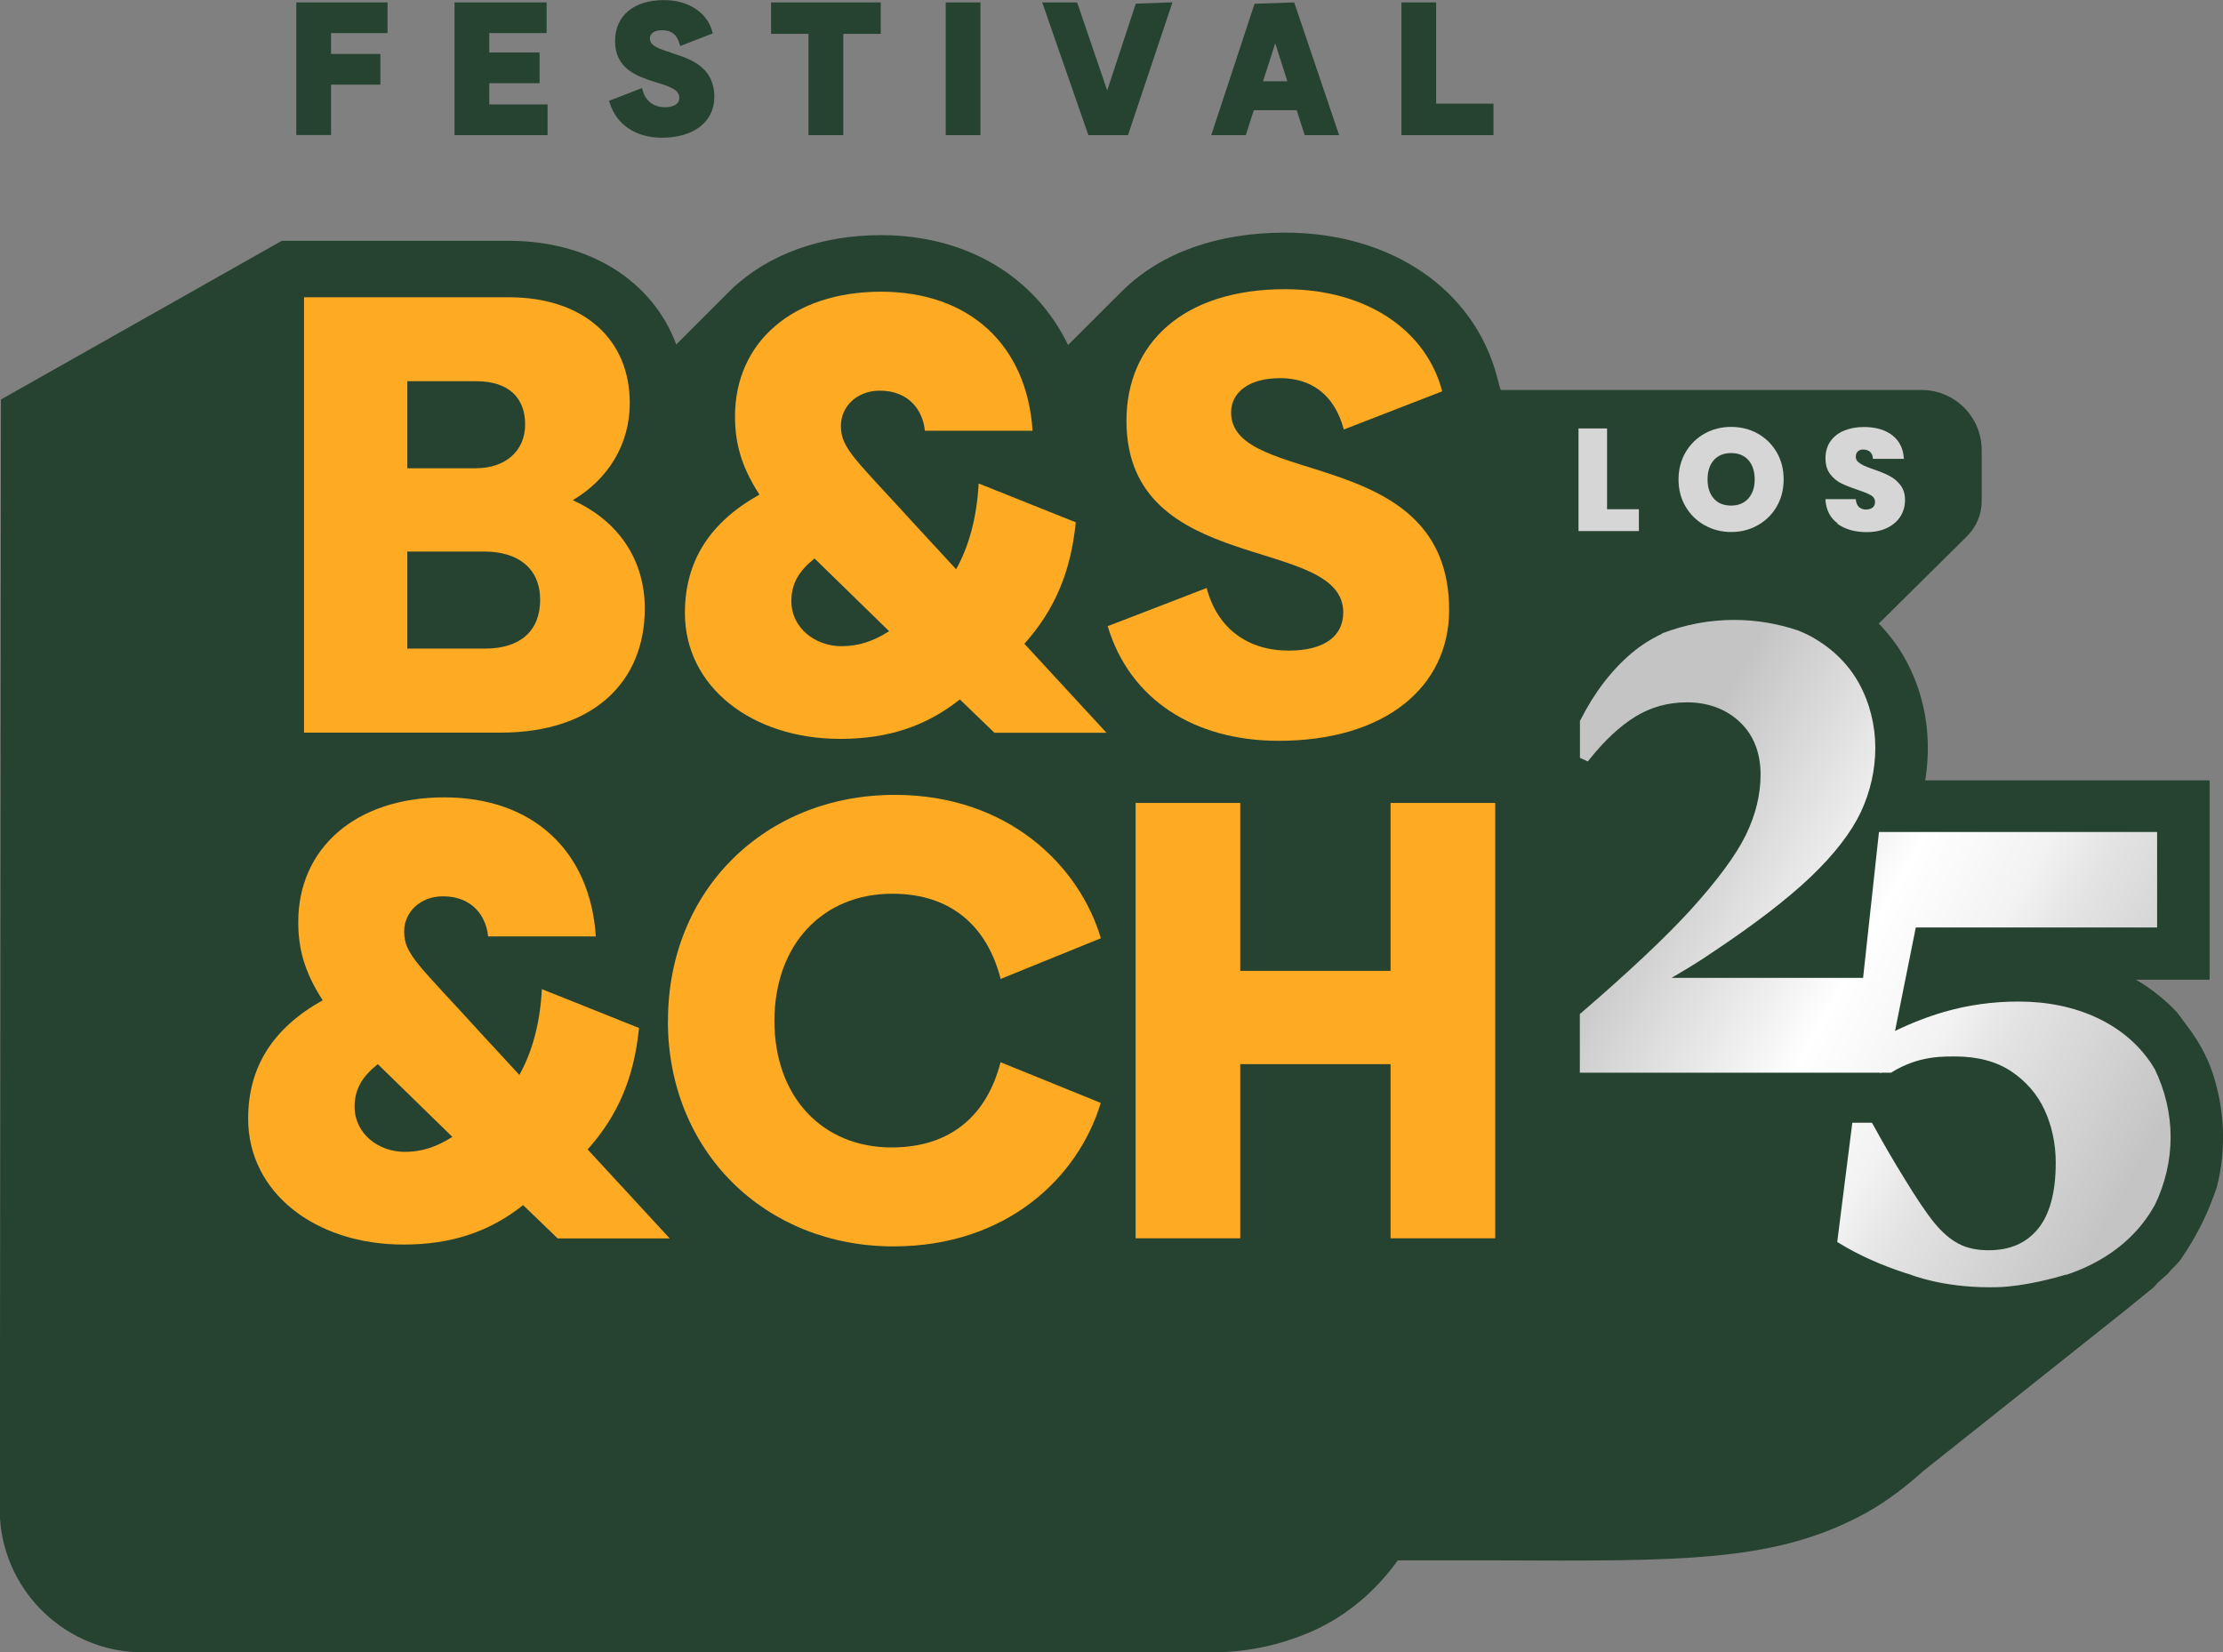
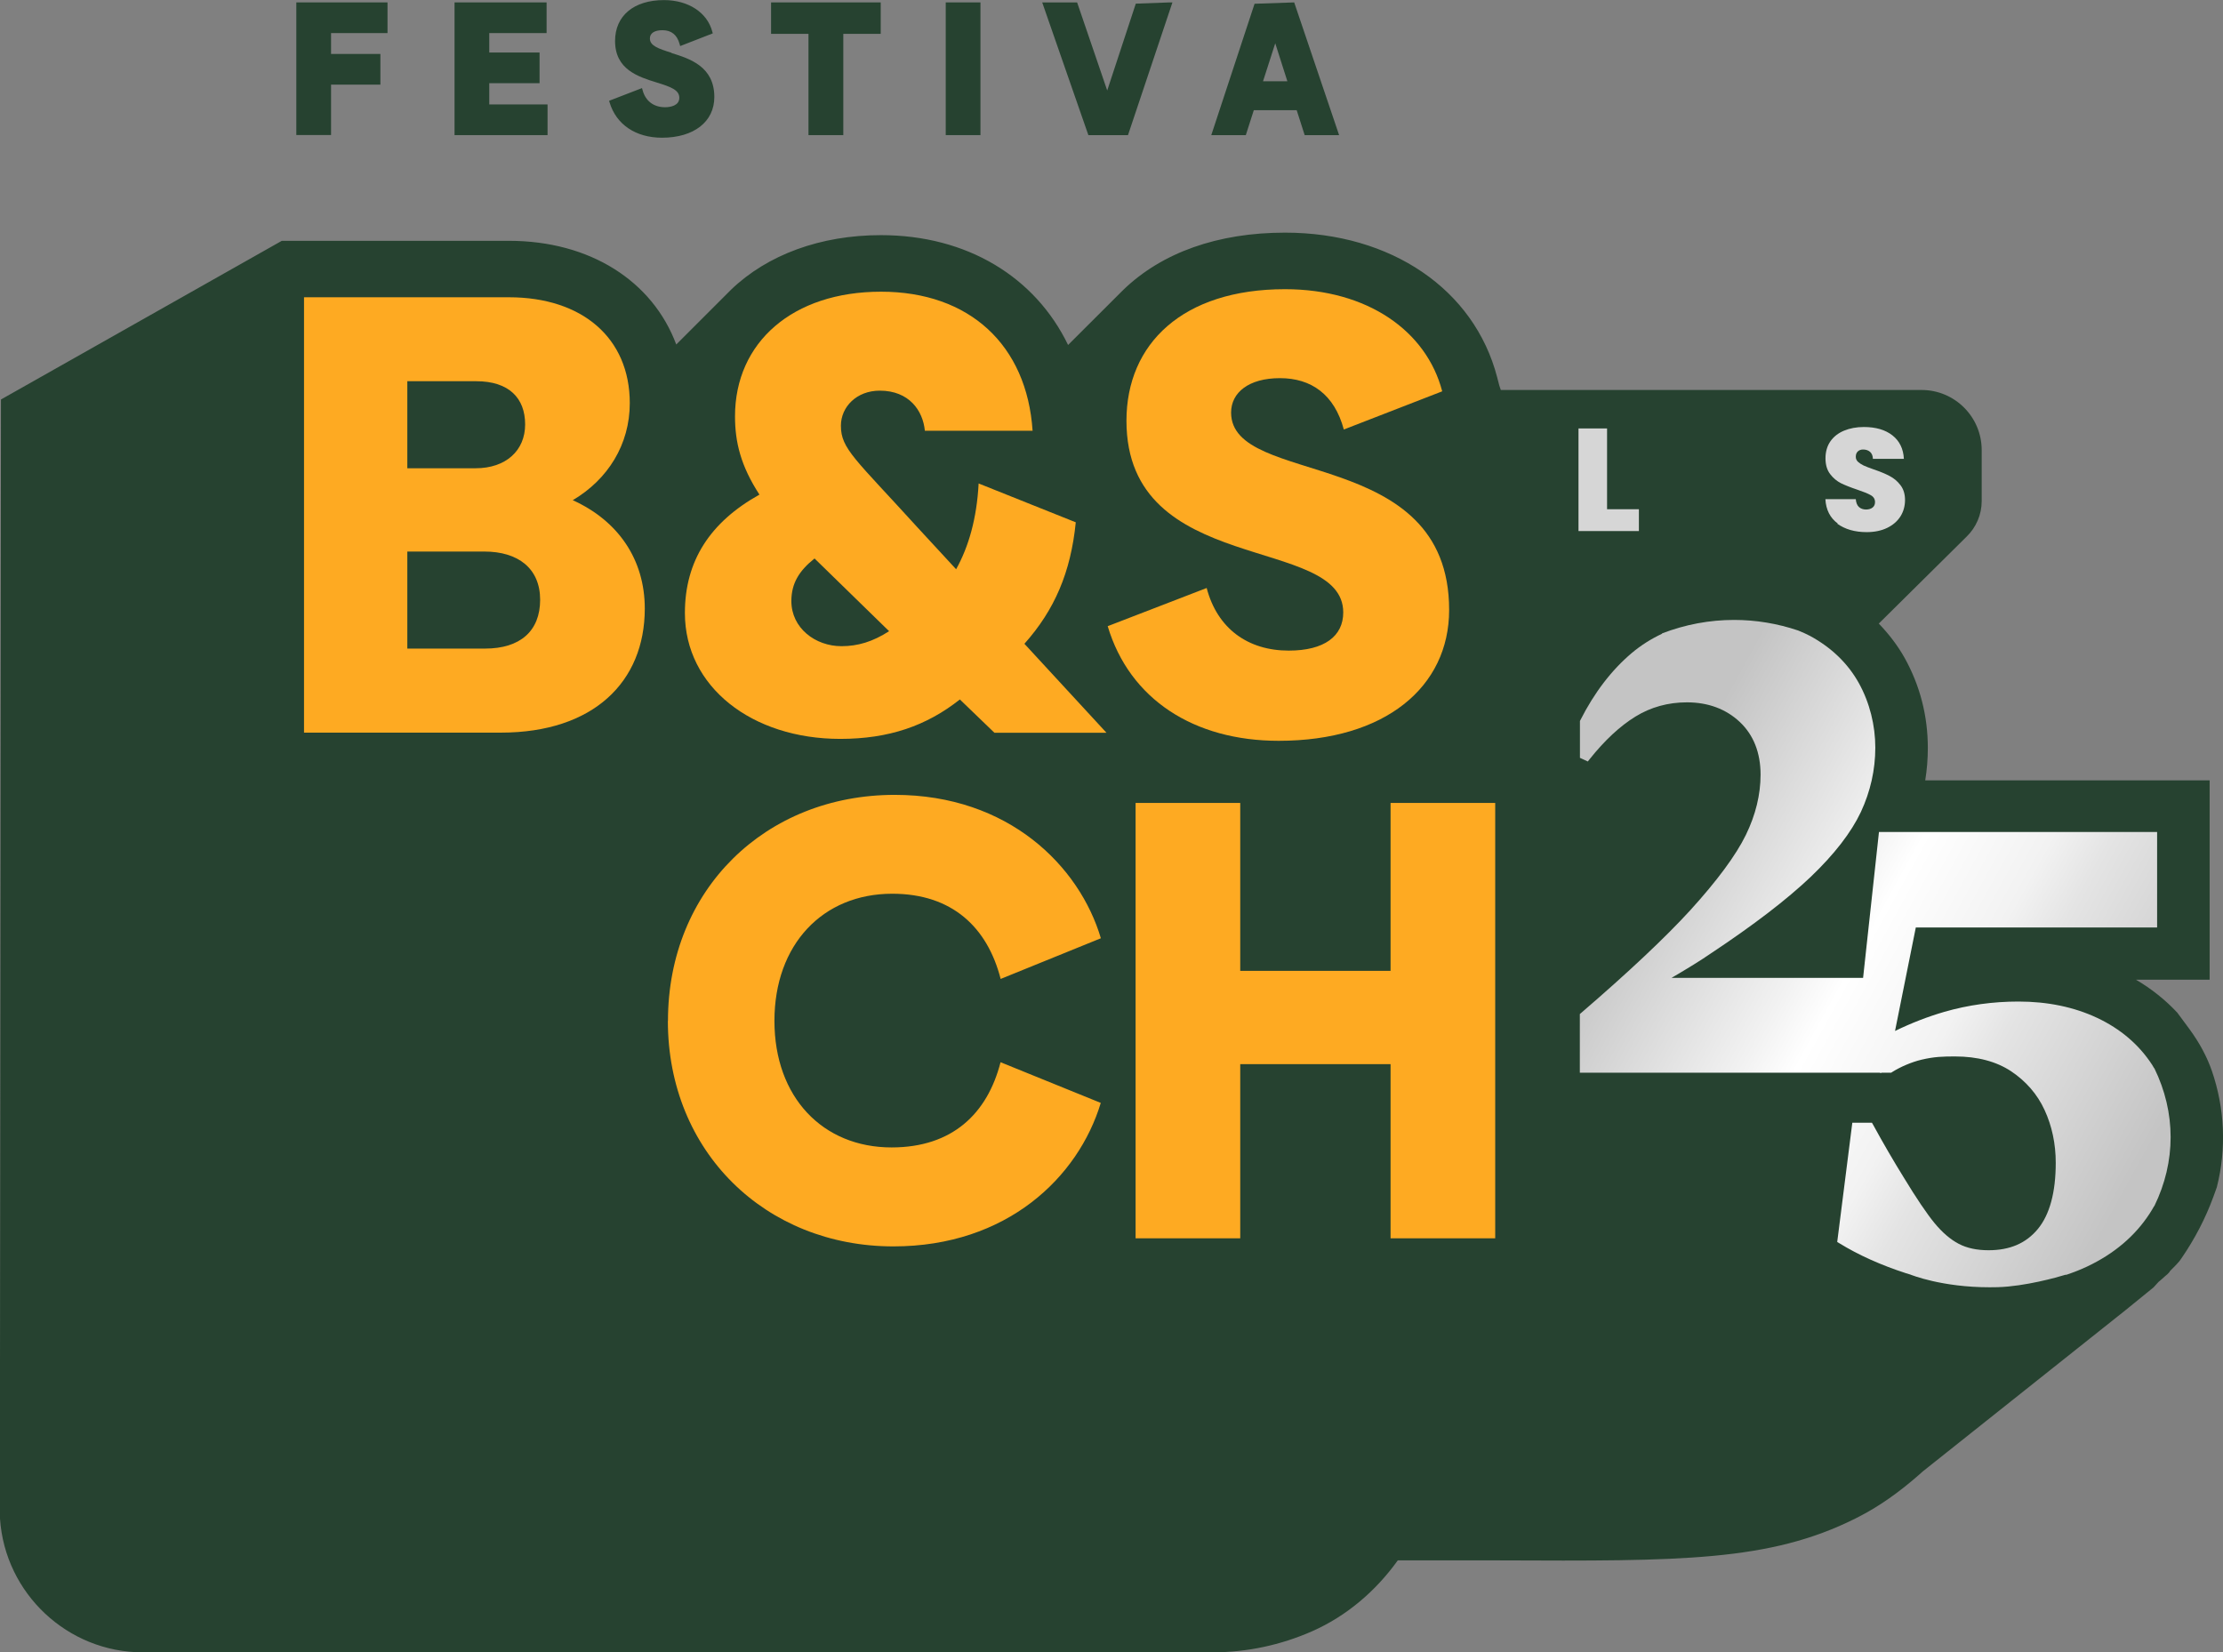
<svg xmlns="http://www.w3.org/2000/svg" id="Capa_2" data-name="Capa 2" viewBox="0 0 231.13 171.81">
  <rect x="0" y="0" width="231.13" height="171.81" fill="#808080" stroke="none" />
  <defs>
    <style>
      .cls-1 {
        fill: none;
      }

      .cls-2 {
        fill: #feaa22;
      }

      .cls-3 {
        fill: #d6d6d6;
      }

      .cls-4 {
        fill: url(#Degradado_sin_nombre_11);
      }

      .cls-5 {
        fill: #264230;
      }

      .cls-6 {
        clip-path: url(#clippath);
      }
    </style>
    <clipPath id="clippath">
      <path class="cls-1" d="M172.82,65.89c-1.15.54-2.21,1.21-3.15,2-2.1,1.77-3.91,4.13-5.36,7l-.04.08v3.83l.82.38.18-.23c1.56-1.96,3.16-3.45,4.77-4.44,1.59-.98,3.39-1.48,5.35-1.48,2.21,0,4.06.69,5.5,2.04,1.43,1.35,2.16,3.2,2.16,5.48,0,2.07-.51,4.18-1.53,6.27-1.03,2.11-2.98,4.75-5.79,7.84-2.57,2.81-6.38,6.4-11.34,10.67l-.13.11v6.1h31.18l.11.04.08-.04h1s.09-.06.09-.06c.88-.56,2.05-1.05,3.05-1.29,1.35-.32,2.26-.34,3.51-.34,2.32,0,4.28.52,5.82,1.54,1.54,1.03,2.72,2.38,3.48,4.03.77,1.67,1.16,3.52,1.16,5.49,0,3.07-.63,5.39-1.86,6.88-1.23,1.49-2.91,2.21-5.13,2.21-1.2,0-2.25-.22-3.1-.67-.86-.45-1.7-1.17-2.51-2.15-.82-1-1.9-2.6-3.21-4.76-1.03-1.66-2.11-3.51-3.19-5.49l-.11-.19h-2.04l-1.57,12.4.2.12c2.01,1.24,4.36,2.29,6.95,3.13l.43.13c.13.05,3.29,1.33,8.26,1.33.28,0,.57,0,.86-.01,2.8-.08,6.17-1.02,7.03-1.29h.1l.06-.02c.73-.25,1.43-.52,2.08-.83,2.8-1.32,4.99-3.17,6.51-5.51.17-.25.32-.52.47-.78h0s.02,0,.02,0c2.26-4.62,2.26-9.72,0-14.34h-.02s-.17-.29-.22-.37c-1.37-2.09-3.28-3.72-5.7-4.86-2.4-1.13-5.16-1.7-8.19-1.7-2.65,0-5.24.36-7.7,1.07-1.72.5-3.45,1.17-5.13,1.99l2.16-10.76h25.09v-9.93h-28.92l-1.65,15.17h-19.92c1.73-1.01,3.07-1.84,4.07-2.53,4.45-2.95,7.94-5.63,10.4-7.97,2.47-2.36,4.22-4.63,5.22-6.75.99-2.13,1.5-4.38,1.5-6.69s-.58-4.67-1.71-6.71c-1.14-2.05-2.85-3.7-5.08-4.91-.37-.2-.75-.36-1.23-.56-2.16-.73-4.4-1.1-6.66-1.1-2.56,0-5.07.47-7.52,1.41" />
    </clipPath>
    <linearGradient id="Degradado_sin_nombre_11" data-name="Degradado sin nombre 11" x1="204.31" y1="1093.76" x2="206.6" y2="1093.76" gradientTransform="translate(-29127.67 -5405.46) rotate(90) scale(26.81 -26.81)" gradientUnits="userSpaceOnUse">
      <stop offset="0" stop-color="#c4c4c4" />
      <stop offset=".33" stop-color="#f2f2f2" />
      <stop offset=".41" stop-color="#fff" />
      <stop offset=".6" stop-color="#f2f2f2" />
      <stop offset=".69" stop-color="#e4e4e4" />
      <stop offset="1" stop-color="#c4c4c4" />
    </linearGradient>
  </defs>
  <g id="_ÍCONOS" data-name="ÍCONOS">
    <g id="LOLOGOTIPO">
      <path class="cls-5" d="M229.97,111.34c-.5-1.44-1.28-2.91-2.34-4.35l-1.25-1.69c-1.24-1.33-2.68-2.48-4.3-3.43h7.66v-20.73h-29.57c.18-1.11.27-2.23.27-3.36,0-3.34-.81-6.48-2.4-9.35-.74-1.32-1.66-2.51-2.7-3.59l9.11-9.02c1.01-.97,1.59-2.31,1.59-3.71v-5.31c0-3.45-2.8-6.25-6.25-6.25h-43.75l-.16-.48-.22-.85c-2.38-9.13-11.03-15.03-22.05-15.03-6.98,0-12.79,2.06-16.82,5.95l-5.74,5.73c-3.42-7.07-10.5-11.42-19.46-11.42-6.25,0-11.79,2.02-15.59,5.68l-3.49,3.49s0,0,0,0l-.74.74s0,0-.01.01l-1.45,1.45c-2.45-6.57-8.93-10.78-17.4-10.78h-23.61S.1,41.54.1,41.54l-.1,100.59v15.78c.52,7.79,7.03,13.9,14.84,13.9h111.24c3.57,0,7.09-.76,10.32-2.18,3.61-1.59,6.64-4.19,8.93-7.38h10.59c18.79.08,28.05.12,36.98-4.35.43-.22.86-.44,1.28-.68,2.08-1.18,3.98-2.64,5.76-4.24l21.07-16.76c.22-.18,2.89-2.35,2.89-2.35l.52-.57c.24-.21.49-.41.72-.63.15-.11.29-.24.42-.4.03-.04.06-.09.08-.13.33-.33.67-.66.97-1.02l.24-.34c1.35-1.97,2.46-4.1,3.28-6.34l.36-1c1.01-3.99.83-8.17-.52-12.1" />
      <g class="cls-6">
        <rect class="cls-4" x="149.95" y="55.31" width="90.66" height="87.74" transform="translate(14.47 222.78) rotate(-61.28)" />
      </g>
      <g>
        <polygon class="cls-3" points="167.09 52.95 170.4 52.95 170.4 55.22 164.12 55.22 164.12 44.55 167.09 44.55 167.09 52.95" />
-         <path class="cls-3" d="M177.24,54.62c-.84-.47-1.5-1.12-1.99-1.95-.49-.83-.73-1.77-.73-2.82s.25-1.99.73-2.82c.49-.83,1.15-1.48,1.99-1.95.83-.46,1.75-.69,2.75-.69s1.93.23,2.76.69c.83.47,1.49,1.11,1.98,1.95.48.83.72,1.77.72,2.82s-.24,1.99-.72,2.82c-.48.83-1.15,1.48-1.98,1.95-.84.47-1.76.7-2.75.7s-1.92-.23-2.75-.7M181.78,51.83c.44-.5.66-1.16.66-1.98s-.22-1.52-.66-2.01c-.44-.49-1.04-.73-1.79-.73s-1.37.25-1.8.73c-.43.49-.65,1.16-.65,2.01s.22,1.5.65,1.99c.43.49,1.03.73,1.8.73s1.35-.25,1.79-.74" />
        <path class="cls-3" d="M191.08,54.44c-.8-.59-1.23-1.43-1.29-2.54h3.16c.03.37.14.65.33.82.19.17.44.26.74.26.27,0,.5-.07.67-.2.18-.14.26-.33.26-.57,0-.31-.14-.55-.44-.72-.29-.17-.77-.36-1.42-.58-.69-.23-1.26-.46-1.69-.67-.43-.22-.8-.53-1.12-.95-.32-.42-.48-.97-.48-1.64s.17-1.27.51-1.76c.34-.49.82-.86,1.42-1.11s1.29-.38,2.06-.38c1.24,0,2.23.29,2.97.87.74.58,1.14,1.4,1.19,2.44h-3.22c-.01-.32-.11-.56-.3-.73-.19-.16-.43-.24-.72-.24-.22,0-.4.06-.55.2-.14.13-.21.32-.21.56,0,.2.08.38.23.52.16.14.35.27.58.38.23.11.58.24,1.03.4.68.23,1.23.46,1.67.69.44.23.82.54,1.13.95.32.41.48.93.48,1.55s-.16,1.21-.48,1.71c-.32.5-.78.9-1.38,1.19-.6.29-1.31.44-2.13.44-1.24,0-2.26-.3-3.06-.88" />
        <path class="cls-2" d="M67.04,63.28c0,7.62-5.34,12.9-14.98,12.9h-20.45V30.91h21.3c7.62,0,12.57,4.23,12.57,11.01,0,4.3-2.28,7.94-5.93,10.09,4.75,2.15,7.49,6.19,7.49,11.27M49.52,39.64h-7.17v9.05h7.1c3.13,0,5.15-1.82,5.15-4.56s-1.69-4.49-5.08-4.49M56.16,62.37c0-3.26-2.28-5.02-5.8-5.02h-8.01v10.09h8.08c3.65,0,5.73-1.82,5.73-5.08" />
        <path class="cls-2" d="M103.38,76.18l-3.58-3.45c-3.45,2.73-7.36,4.1-12.44,4.1-9.18,0-16.15-5.41-16.15-13.09,0-5.41,2.61-9.44,7.75-12.31-1.95-3-2.54-5.47-2.54-8.14,0-7.69,5.99-12.96,15.18-12.96s15.17,5.54,15.76,14.46h-11.2c-.2-2.09-1.63-4.17-4.69-4.17-2.41,0-4.04,1.69-4.04,3.65,0,2.41,1.5,3.45,8.01,10.62l3.97,4.3c1.3-2.34,2.15-5.28,2.34-8.92l10.1,4.04c-.52,5.21-2.21,9.12-5.34,12.63l8.53,9.25h-11.66ZM92.44,65.63l-7.75-7.56c-1.63,1.3-2.41,2.61-2.41,4.43,0,2.8,2.48,4.69,5.21,4.69,1.69,0,3.25-.46,4.95-1.56" />
        <path class="cls-2" d="M115.17,65.11l10.29-3.97c1.11,4.23,4.3,6.51,8.53,6.51,3.71,0,5.67-1.5,5.67-3.97,0-8.14-22.54-3.65-22.54-19.93,0-8.01,5.86-13.68,16.48-13.68,8.6,0,14.72,4.36,16.35,10.62l-10.23,3.97c-.98-3.65-3.39-5.34-6.64-5.34s-5.08,1.5-5.08,3.58c0,7.81,22.67,3.32,22.67,20.52,0,8.01-6.65,13.61-17.72,13.61-8.79,0-15.5-4.3-17.78-11.92" />
-         <path class="cls-2" d="M57.97,128.76l-3.58-3.45c-3.45,2.73-7.36,4.1-12.44,4.1-9.18,0-16.15-5.41-16.15-13.09,0-5.41,2.61-9.44,7.75-12.31-1.95-3-2.54-5.47-2.54-8.14,0-7.69,5.99-12.96,15.18-12.96s15.17,5.54,15.76,14.46h-11.2c-.2-2.09-1.63-4.17-4.69-4.17-2.41,0-4.04,1.69-4.04,3.65,0,2.41,1.5,3.45,8.01,10.62l3.97,4.3c1.3-2.34,2.15-5.28,2.34-8.92l10.1,4.04c-.52,5.21-2.21,9.12-5.34,12.63l8.53,9.25h-11.66ZM47.03,118.21l-7.75-7.56c-1.63,1.3-2.41,2.61-2.41,4.43,0,2.8,2.48,4.69,5.21,4.69,1.69,0,3.25-.46,4.95-1.56" />
        <path class="cls-2" d="M69.45,106.16c0-13.68,10.16-23.51,23.58-23.51,11.85,0,19.21,7.42,21.43,14.91l-10.42,4.23c-1.37-5.34-5.02-8.86-11.27-8.86-7.23,0-12.25,5.28-12.25,13.22s5.02,13.16,12.18,13.16c6.32,0,9.96-3.52,11.33-8.86l10.42,4.23c-2.34,7.75-9.77,14.92-21.56,14.92-13.29,0-23.45-9.83-23.45-23.45" />
        <polygon class="cls-2" points="155.46 83.49 155.46 128.76 144.58 128.76 144.58 110.65 128.95 110.65 128.95 128.76 118.07 128.76 118.07 83.49 128.95 83.49 128.95 100.95 144.58 100.95 144.58 83.49 155.46 83.49" />
        <polygon class="cls-5" points="30.81 14.04 34.42 14.04 34.42 8.8 39.55 8.8 39.55 5.61 34.42 5.61 34.42 3.44 40.29 3.44 40.29 .25 30.81 .25 30.81 14.04" />
        <polygon class="cls-5" points="50.87 8.65 56.1 8.65 56.1 5.46 50.87 5.46 50.87 3.44 56.83 3.44 56.83 .25 47.26 .25 47.26 14.05 56.93 14.05 56.93 10.86 50.87 10.86 50.87 8.65" />
        <path class="cls-5" d="M69.82,5.49c-1.4-.44-2.25-.74-2.25-1.49,0-.55.48-.86,1.31-.86.92,0,1.52.48,1.78,1.44l.06.21,3.39-1.32-.05-.17c-.52-2-2.49-3.29-5.03-3.29-3.13,0-5.08,1.63-5.08,4.25,0,2.97,2.4,3.72,4.33,4.32,1.46.45,2.35.77,2.35,1.59s-.93.98-1.48.98c-1.19,0-2.04-.65-2.34-1.78l-.06-.21-3.42,1.32.05.17c.69,2.3,2.72,3.67,5.45,3.67,3.31,0,5.44-1.66,5.44-4.23,0-3.19-2.57-3.99-4.46-4.58" />
        <polygon class="cls-5" points="80.17 3.52 84.06 3.52 84.06 14.05 87.68 14.05 87.68 3.52 91.57 3.52 91.57 .25 80.17 .25 80.17 3.52" />
        <rect class="cls-5" x="98.33" y=".25" width="3.61" height="13.8" />
        <polygon class="cls-5" points="118.09 .38 115.12 9.41 111.99 .25 108.36 .25 113.16 14.05 117.28 14.05 121.9 .25 121.63 .25 118.09 .38" />
        <path class="cls-5" d="M130.44.39l-4.5,13.66h3.59l.83-2.59h4.46l.83,2.59h3.58l-4.67-13.8-4.12.14ZM131.32,8.45l1.27-3.95,1.26,3.95h-2.53Z" />
-         <polygon class="cls-5" points="149.32 10.78 149.32 .25 145.71 .25 145.71 14.05 155.28 14.05 155.28 10.78 149.32 10.78" />
      </g>
    </g>
  </g>
</svg>